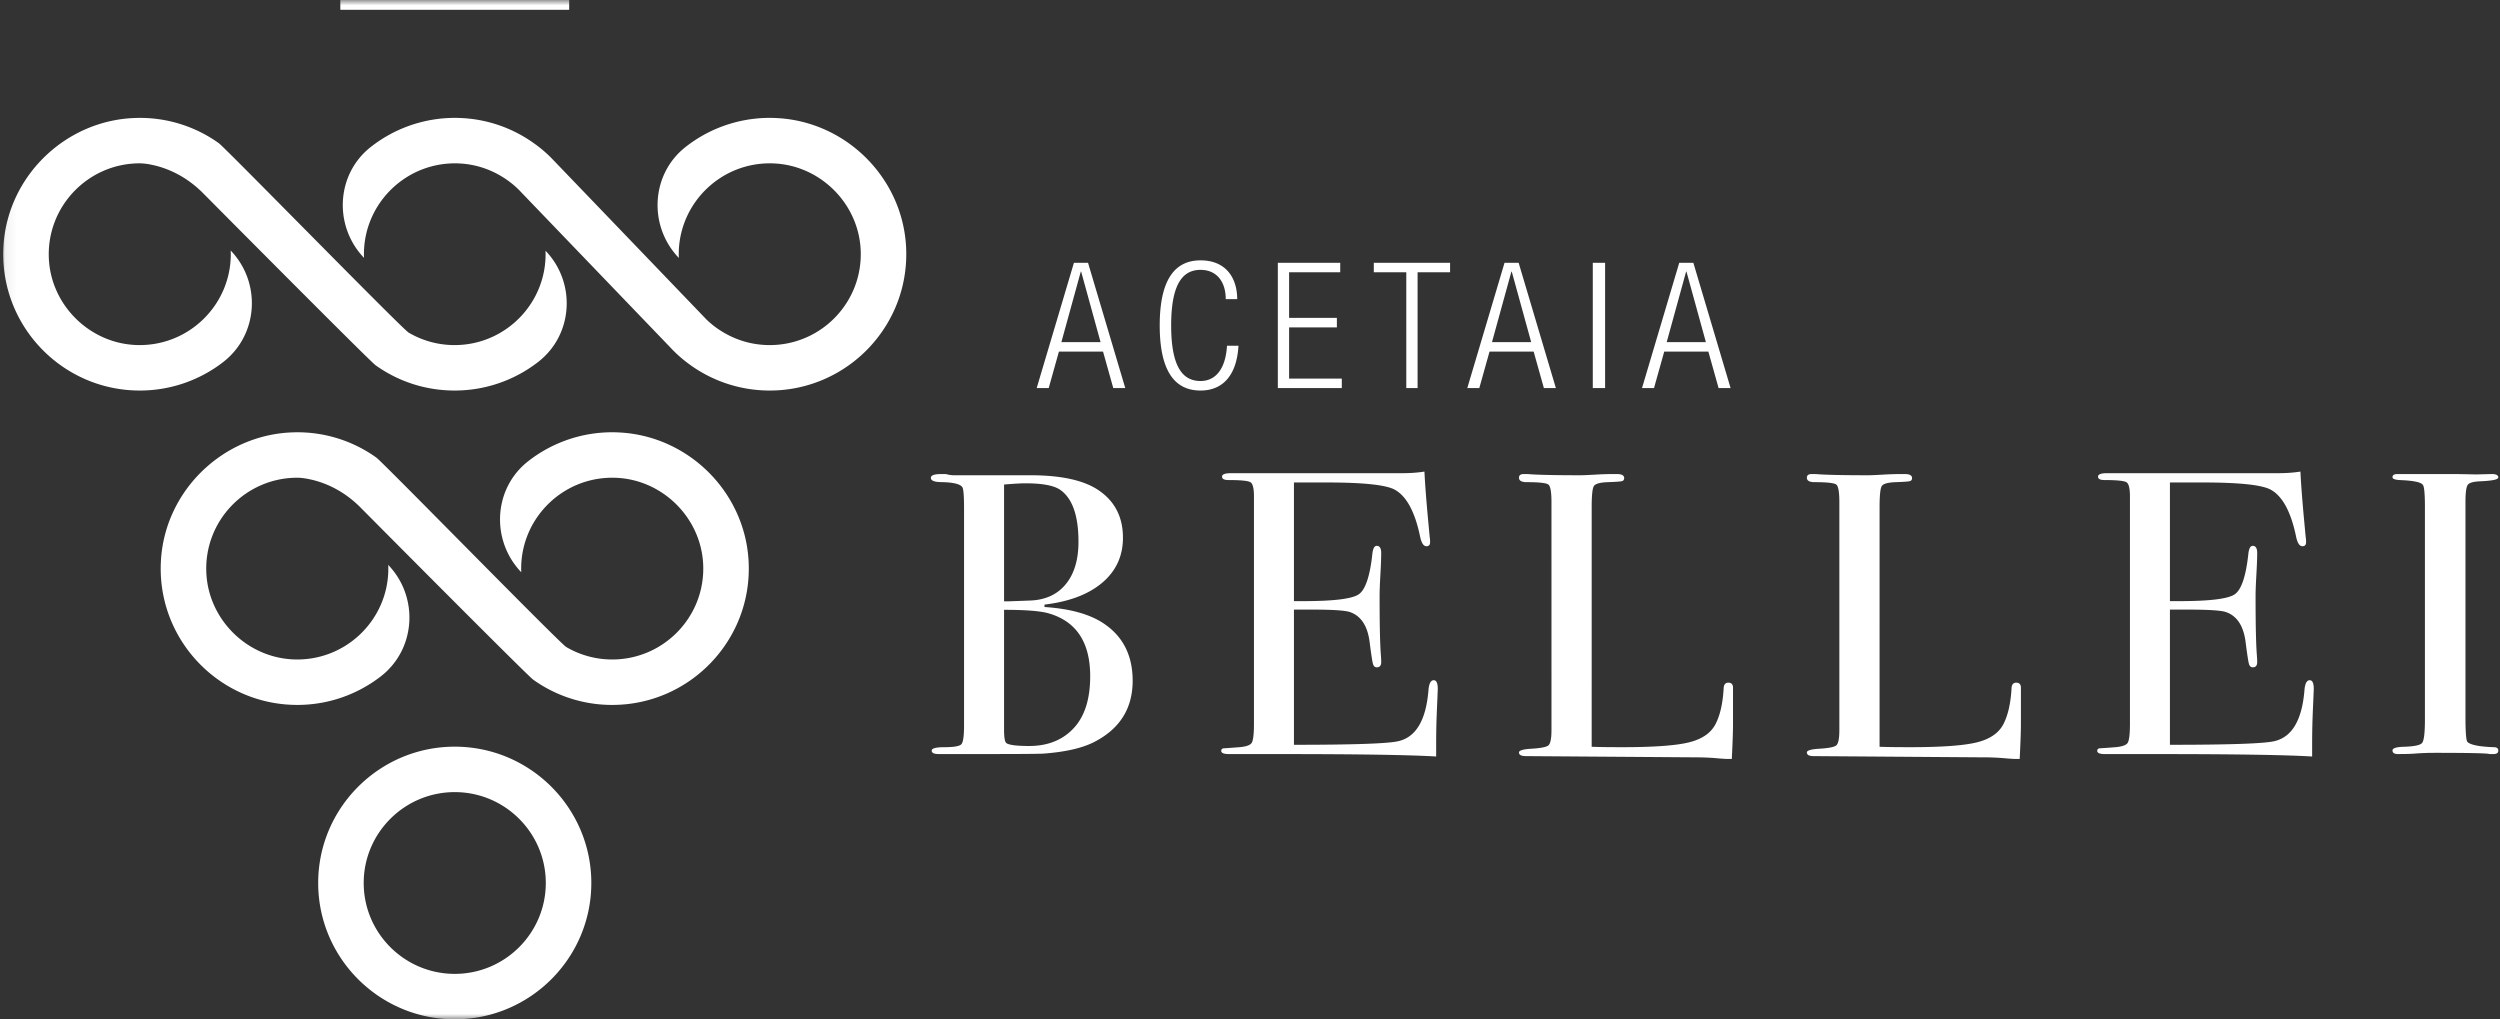
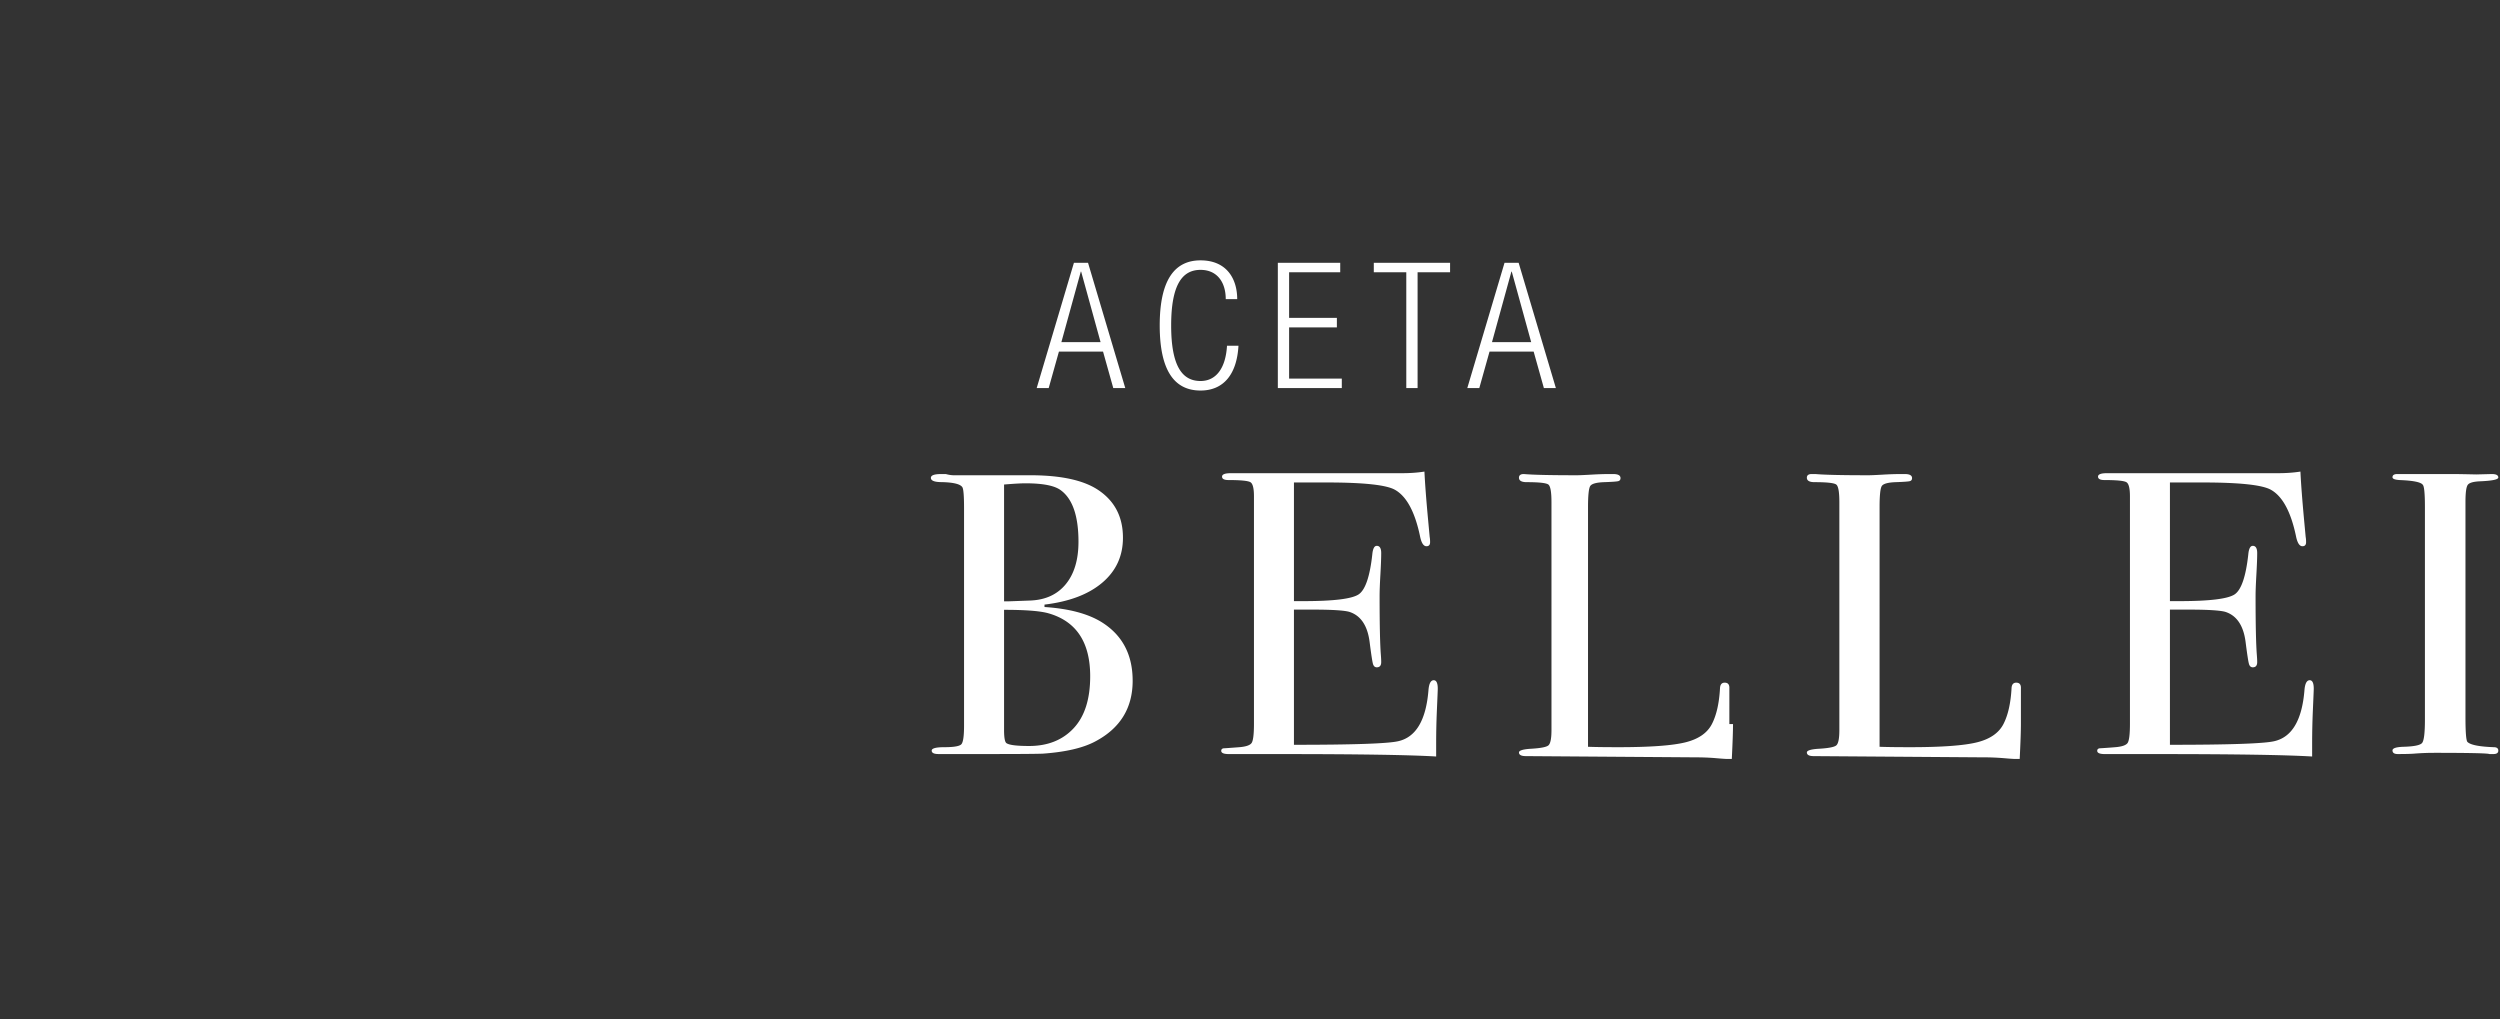
<svg xmlns="http://www.w3.org/2000/svg" xmlns:xlink="http://www.w3.org/1999/xlink" width="233" height="95">
  <rect width="100%" height="100%" fill="#333333" stroke="none" />
  <defs>
-     <path id="a" d="M.071 95h232.77V0H.072z" />
-   </defs>
+     </defs>
  <g fill="none" fill-rule="evenodd">
-     <path d="M101.606 63.03c0-3.154-1.281-5.106-3.844-5.857-.753-.226-2.148-.338-4.183-.338v11.19c0 .726.076 1.139.226 1.238.251.176.955.263 2.11.263 1.734 0 3.116-.55 4.146-1.652 1.03-1.101 1.545-2.716 1.545-4.844m-1.092-12.541c0-2.403-.554-4.005-1.659-4.806-.578-.426-1.67-.639-3.278-.639-.428 0-1.093.038-1.998.113v10.89h.34l2.072-.076c1.432-.05 2.544-.557 3.335-1.52.792-.964 1.188-2.285 1.188-3.962m5.05 12.954c0 2.554-1.169 4.444-3.505 5.67-1.131.6-2.752.976-4.862 1.127-.578.025-2.286.037-5.125.037h-4.598c-.427 0-.64-.106-.64-.319 0-.212.389-.32 1.168-.32.904 0 1.438-.093 1.601-.28.164-.189.246-.758.246-1.71V47.336c0-1.101-.051-1.74-.151-1.915-.176-.3-.817-.463-1.922-.488-.679 0-1.018-.132-1.018-.396 0-.237.314-.355.942-.355h.453c.276.075.527.112.753.112h7.349c2.713.026 4.735.476 6.067 1.352 1.558 1.027 2.337 2.516 2.337 4.468 0 1.703-.64 3.098-1.922 4.187-1.281 1.09-3.078 1.771-5.39 2.047v.225c2.287.15 4.07.626 5.352 1.427 1.91 1.201 2.864 3.017 2.864 5.444M134 64.187c0 .1-.025.715-.075 1.843a72.258 72.258 0 00-.075 3.235v1.241c-2.46-.15-7.33-.226-14.609-.226h-4.706c-.477 0-.716-.1-.716-.302 0-.135.076-.214.226-.236.076 0 .552-.034 1.43-.101.653-.05 1.049-.188 1.187-.415.137-.226.207-.818.207-1.773V46.25c0-.73-.107-1.163-.32-1.302-.214-.138-.898-.207-2.052-.207-.402 0-.602-.107-.602-.32 0-.213.275-.32.828-.32h15.963c.754 0 1.444-.05 2.072-.15.05 1.078.163 2.57.339 4.476l.15 1.617c.025.126.038.289.038.489 0 .25-.113.376-.339.376-.276 0-.477-.315-.602-.946-.477-2.27-1.256-3.71-2.335-4.315-.803-.454-2.912-.682-6.325-.682h-3.088v11.058h.904c2.811 0 4.524-.212 5.14-.639.614-.426 1.035-1.667 1.26-3.724.05-.526.19-.79.415-.79.276 0 .414.226.414.677 0 .452-.025 1.116-.075 1.994-.05.878-.075 1.542-.075 1.993 0 2.684.04 4.527.12 5.53.02.25.03.464.03.639 0 .326-.138.489-.412.489-.176 0-.294-.107-.356-.32-.062-.213-.169-.909-.318-2.088-.2-1.479-.813-2.394-1.837-2.745-.45-.15-1.624-.226-3.523-.226h-1.687v12.6c5.522 0 8.76-.11 9.715-.334 1.656-.372 2.597-1.957 2.823-4.755.05-.619.213-.929.49-.929.25 0 .376.263.376.79M161.517 67.482c0 .656-.037 1.74-.113 3.253h-.415c-.152 0-.517-.025-1.096-.076-.58-.05-1.235-.075-1.965-.075l-15.717-.114c-.429 0-.643-.113-.643-.34 0-.176.341-.29 1.022-.34.96-.051 1.533-.158 1.723-.322.189-.164.284-.637.284-1.419V46.791c0-.933-.095-1.476-.284-1.627-.19-.151-.865-.227-2.025-.227-.48 0-.72-.138-.72-.416 0-.227.152-.34.454-.34h.341c.833.075 2.486.113 4.96.113.226 0 .668-.019 1.324-.057a29.196 29.196 0 011.628-.056h.416c.454 0 .682.126.682.378 0 .151-.07.246-.209.284-.139.037-.574.07-1.306.094-.732.026-1.167.146-1.306.36s-.208.876-.208 1.985V69.6c.681.026 1.628.038 2.84.038 2.952 0 5.034-.151 6.245-.454 1.212-.303 2.031-.87 2.46-1.702.43-.832.682-1.954.758-3.367.023-.327.169-.491.435-.491.315 0 .46.189.435.567V67.482zM188.349 67.482c0 .656-.038 1.74-.113 3.253h-.416c-.151 0-.517-.025-1.096-.076a22.73 22.73 0 00-1.964-.075l-15.718-.114c-.428 0-.642-.113-.642-.34 0-.176.34-.29 1.022-.34.959-.051 1.533-.158 1.722-.322.19-.164.284-.637.284-1.419V46.791c0-.933-.094-1.476-.284-1.627-.189-.151-.864-.227-2.025-.227-.48 0-.719-.138-.719-.416 0-.227.151-.34.454-.34h.34c.834.075 2.486.113 4.96.113.227 0 .668-.019 1.325-.057a29.196 29.196 0 011.627-.056h.417c.454 0 .681.126.681.378 0 .151-.07.246-.208.284-.14.037-.574.07-1.306.094-.732.026-1.168.146-1.306.36-.139.214-.208.876-.208 1.985V69.6c.681.026 1.628.038 2.839.038 2.953 0 5.035-.151 6.246-.454 1.211-.303 2.031-.87 2.46-1.702.429-.832.682-1.954.757-3.367.024-.327.17-.491.436-.491.315 0 .46.189.435.567V67.482zM215.642 64.187c0 .1-.025.715-.075 1.843a72.395 72.395 0 00-.076 3.235v1.241c-2.46-.15-7.33-.226-14.608-.226h-4.707c-.477 0-.715-.1-.715-.302 0-.135.075-.214.226-.236a51.8 51.8 0 001.43-.101c.653-.05 1.048-.188 1.187-.415.137-.226.207-.818.207-1.773V46.25c0-.73-.107-1.163-.32-1.302-.214-.138-.898-.207-2.052-.207-.402 0-.603-.107-.603-.32 0-.213.276-.32.829-.32h15.963c.754 0 1.444-.05 2.072-.15.05 1.078.163 2.57.338 4.476l.151 1.617c.025.126.038.289.038.489 0 .25-.113.376-.34.376-.276 0-.476-.315-.602-.946-.477-2.27-1.255-3.71-2.334-4.315-.804-.454-2.912-.682-6.325-.682h-3.088v11.058h.904c2.81 0 4.524-.212 5.14-.639.614-.426 1.035-1.667 1.26-3.724.05-.526.189-.79.415-.79.276 0 .414.226.414.677 0 .452-.025 1.116-.075 1.994-.05.878-.076 1.542-.076 1.993 0 2.684.04 4.527.12 5.53.02.25.031.464.031.639 0 .326-.138.489-.412.489-.176 0-.294-.107-.356-.32-.063-.213-.17-.909-.319-2.088-.2-1.479-.812-2.394-1.836-2.745-.45-.15-1.625-.226-3.523-.226h-1.687v12.6c5.522 0 8.76-.11 9.714-.334 1.657-.372 2.598-1.957 2.824-4.755.05-.619.213-.929.49-.929.25 0 .376.263.376.79M232.842 69.958c0 .213-.151.32-.453.32h-.378c-.151-.076-1.865-.114-5.139-.114-.63 0-1.26.026-1.889.076-.327.025-.831.037-1.511.037-.328 0-.491-.113-.491-.338 0-.2.327-.313.982-.338 1.007-.024 1.6-.144 1.776-.357.176-.214.264-.935.264-2.166v-19.81c0-1.231-.063-1.921-.19-2.072-.154-.251-.856-.402-2.105-.452-.485-.022-.727-.11-.727-.265 0-.199.152-.298.457-.298h5.14c.38 0 1.116.013 2.208.037l1.447-.037c.406 0 .609.106.609.32 0 .19-.562.309-1.683.356-.638.025-1.027.137-1.167.337-.14.201-.21.727-.21 1.577v20.052c0 1.427.062 2.203.188 2.328.277.275 1.096.438 2.456.488.277 0 .416.107.416.319M102.573 31.885l-1.81-6.574h-.032l-1.81 6.574h3.652zm-2.483-7.391h1.315l3.47 11.675h-1.118l-.954-3.401h-4.111l-.954 3.4h-1.119l3.47-11.674zM115.425 32.222c-.15 2.68-1.402 4.176-3.536 4.176-2.435 0-3.803-1.858-3.803-6.067 0-4.208 1.368-6.066 3.803-6.066 2.418 0 3.419 1.693 3.419 3.617h-1.068c0-1.595-.817-2.73-2.351-2.73-1.702 0-2.736 1.382-2.736 5.18 0 3.797 1.034 5.178 2.736 5.178 1.5 0 2.351-1.266 2.468-3.288h1.068zM119.094 24.494h5.815v.883h-4.764v4.251h4.452v.883h-4.452v4.775h4.911v.883h-5.962zM131.066 25.377h-3.028v-.883h7.109v.883h-3.028v10.792h-1.053zM142.706 31.885l-1.81-6.574h-.032l-1.81 6.574h3.652zm-2.484-7.391h1.316l3.47 11.675h-1.118l-.954-3.401h-4.112l-.953 3.4h-1.119l3.47-11.674z" fill="#FFF" />
+     <path d="M101.606 63.03c0-3.154-1.281-5.106-3.844-5.857-.753-.226-2.148-.338-4.183-.338v11.19c0 .726.076 1.139.226 1.238.251.176.955.263 2.11.263 1.734 0 3.116-.55 4.146-1.652 1.03-1.101 1.545-2.716 1.545-4.844m-1.092-12.541c0-2.403-.554-4.005-1.659-4.806-.578-.426-1.67-.639-3.278-.639-.428 0-1.093.038-1.998.113v10.89h.34l2.072-.076c1.432-.05 2.544-.557 3.335-1.52.792-.964 1.188-2.285 1.188-3.962m5.05 12.954c0 2.554-1.169 4.444-3.505 5.67-1.131.6-2.752.976-4.862 1.127-.578.025-2.286.037-5.125.037h-4.598c-.427 0-.64-.106-.64-.319 0-.212.389-.32 1.168-.32.904 0 1.438-.093 1.601-.28.164-.189.246-.758.246-1.71V47.336c0-1.101-.051-1.74-.151-1.915-.176-.3-.817-.463-1.922-.488-.679 0-1.018-.132-1.018-.396 0-.237.314-.355.942-.355h.453c.276.075.527.112.753.112h7.349c2.713.026 4.735.476 6.067 1.352 1.558 1.027 2.337 2.516 2.337 4.468 0 1.703-.64 3.098-1.922 4.187-1.281 1.09-3.078 1.771-5.39 2.047v.225c2.287.15 4.07.626 5.352 1.427 1.91 1.201 2.864 3.017 2.864 5.444M134 64.187c0 .1-.025.715-.075 1.843a72.258 72.258 0 00-.075 3.235v1.241c-2.46-.15-7.33-.226-14.609-.226h-4.706c-.477 0-.716-.1-.716-.302 0-.135.076-.214.226-.236.076 0 .552-.034 1.43-.101.653-.05 1.049-.188 1.187-.415.137-.226.207-.818.207-1.773V46.25c0-.73-.107-1.163-.32-1.302-.214-.138-.898-.207-2.052-.207-.402 0-.602-.107-.602-.32 0-.213.275-.32.828-.32h15.963c.754 0 1.444-.05 2.072-.15.05 1.078.163 2.57.339 4.476l.15 1.617c.025.126.038.289.038.489 0 .25-.113.376-.339.376-.276 0-.477-.315-.602-.946-.477-2.27-1.256-3.71-2.335-4.315-.803-.454-2.912-.682-6.325-.682h-3.088v11.058h.904c2.811 0 4.524-.212 5.14-.639.614-.426 1.035-1.667 1.26-3.724.05-.526.19-.79.415-.79.276 0 .414.226.414.677 0 .452-.025 1.116-.075 1.994-.05.878-.075 1.542-.075 1.993 0 2.684.04 4.527.12 5.53.02.25.03.464.03.639 0 .326-.138.489-.412.489-.176 0-.294-.107-.356-.32-.062-.213-.169-.909-.318-2.088-.2-1.479-.813-2.394-1.837-2.745-.45-.15-1.624-.226-3.523-.226h-1.687v12.6c5.522 0 8.76-.11 9.715-.334 1.656-.372 2.597-1.957 2.823-4.755.05-.619.213-.929.49-.929.25 0 .376.263.376.79M161.517 67.482c0 .656-.037 1.74-.113 3.253h-.415c-.152 0-.517-.025-1.096-.076-.58-.05-1.235-.075-1.965-.075l-15.717-.114c-.429 0-.643-.113-.643-.34 0-.176.341-.29 1.022-.34.96-.051 1.533-.158 1.723-.322.189-.164.284-.637.284-1.419V46.791c0-.933-.095-1.476-.284-1.627-.19-.151-.865-.227-2.025-.227-.48 0-.72-.138-.72-.416 0-.227.152-.34.454-.34c.833.075 2.486.113 4.96.113.226 0 .668-.019 1.324-.057a29.196 29.196 0 011.628-.056h.416c.454 0 .682.126.682.378 0 .151-.07.246-.209.284-.139.037-.574.07-1.306.094-.732.026-1.167.146-1.306.36s-.208.876-.208 1.985V69.6c.681.026 1.628.038 2.84.038 2.952 0 5.034-.151 6.245-.454 1.212-.303 2.031-.87 2.46-1.702.43-.832.682-1.954.758-3.367.023-.327.169-.491.435-.491.315 0 .46.189.435.567V67.482zM188.349 67.482c0 .656-.038 1.74-.113 3.253h-.416c-.151 0-.517-.025-1.096-.076a22.73 22.73 0 00-1.964-.075l-15.718-.114c-.428 0-.642-.113-.642-.34 0-.176.34-.29 1.022-.34.959-.051 1.533-.158 1.722-.322.19-.164.284-.637.284-1.419V46.791c0-.933-.094-1.476-.284-1.627-.189-.151-.864-.227-2.025-.227-.48 0-.719-.138-.719-.416 0-.227.151-.34.454-.34h.34c.834.075 2.486.113 4.96.113.227 0 .668-.019 1.325-.057a29.196 29.196 0 011.627-.056h.417c.454 0 .681.126.681.378 0 .151-.07.246-.208.284-.14.037-.574.07-1.306.094-.732.026-1.168.146-1.306.36-.139.214-.208.876-.208 1.985V69.6c.681.026 1.628.038 2.839.038 2.953 0 5.035-.151 6.246-.454 1.211-.303 2.031-.87 2.46-1.702.429-.832.682-1.954.757-3.367.024-.327.17-.491.436-.491.315 0 .46.189.435.567V67.482zM215.642 64.187c0 .1-.025.715-.075 1.843a72.395 72.395 0 00-.076 3.235v1.241c-2.46-.15-7.33-.226-14.608-.226h-4.707c-.477 0-.715-.1-.715-.302 0-.135.075-.214.226-.236a51.8 51.8 0 001.43-.101c.653-.05 1.048-.188 1.187-.415.137-.226.207-.818.207-1.773V46.25c0-.73-.107-1.163-.32-1.302-.214-.138-.898-.207-2.052-.207-.402 0-.603-.107-.603-.32 0-.213.276-.32.829-.32h15.963c.754 0 1.444-.05 2.072-.15.05 1.078.163 2.57.338 4.476l.151 1.617c.025.126.038.289.038.489 0 .25-.113.376-.34.376-.276 0-.476-.315-.602-.946-.477-2.27-1.255-3.71-2.334-4.315-.804-.454-2.912-.682-6.325-.682h-3.088v11.058h.904c2.81 0 4.524-.212 5.14-.639.614-.426 1.035-1.667 1.26-3.724.05-.526.189-.79.415-.79.276 0 .414.226.414.677 0 .452-.025 1.116-.075 1.994-.05.878-.076 1.542-.076 1.993 0 2.684.04 4.527.12 5.53.02.25.031.464.031.639 0 .326-.138.489-.412.489-.176 0-.294-.107-.356-.32-.063-.213-.17-.909-.319-2.088-.2-1.479-.812-2.394-1.836-2.745-.45-.15-1.625-.226-3.523-.226h-1.687v12.6c5.522 0 8.76-.11 9.714-.334 1.657-.372 2.598-1.957 2.824-4.755.05-.619.213-.929.49-.929.25 0 .376.263.376.79M232.842 69.958c0 .213-.151.32-.453.32h-.378c-.151-.076-1.865-.114-5.139-.114-.63 0-1.26.026-1.889.076-.327.025-.831.037-1.511.037-.328 0-.491-.113-.491-.338 0-.2.327-.313.982-.338 1.007-.024 1.6-.144 1.776-.357.176-.214.264-.935.264-2.166v-19.81c0-1.231-.063-1.921-.19-2.072-.154-.251-.856-.402-2.105-.452-.485-.022-.727-.11-.727-.265 0-.199.152-.298.457-.298h5.14c.38 0 1.116.013 2.208.037l1.447-.037c.406 0 .609.106.609.32 0 .19-.562.309-1.683.356-.638.025-1.027.137-1.167.337-.14.201-.21.727-.21 1.577v20.052c0 1.427.062 2.203.188 2.328.277.275 1.096.438 2.456.488.277 0 .416.107.416.319M102.573 31.885l-1.81-6.574h-.032l-1.81 6.574h3.652zm-2.483-7.391h1.315l3.47 11.675h-1.118l-.954-3.401h-4.111l-.954 3.4h-1.119l3.47-11.674zM115.425 32.222c-.15 2.68-1.402 4.176-3.536 4.176-2.435 0-3.803-1.858-3.803-6.067 0-4.208 1.368-6.066 3.803-6.066 2.418 0 3.419 1.693 3.419 3.617h-1.068c0-1.595-.817-2.73-2.351-2.73-1.702 0-2.736 1.382-2.736 5.18 0 3.797 1.034 5.178 2.736 5.178 1.5 0 2.351-1.266 2.468-3.288h1.068zM119.094 24.494h5.815v.883h-4.764v4.251h4.452v.883h-4.452v4.775h4.911v.883h-5.962zM131.066 25.377h-3.028v-.883h7.109v.883h-3.028v10.792h-1.053zM142.706 31.885l-1.81-6.574h-.032l-1.81 6.574h3.652zm-2.484-7.391h1.316l3.47 11.675h-1.118l-.954-3.401h-4.112l-.953 3.4h-1.119l3.47-11.674z" fill="#FFF" />
    <mask id="b" fill="#fff">
      <use xlink:href="#a" />
    </mask>
-     <path fill="#FFF" mask="url(#b)" d="M148.448 36.169h1.147V24.494h-1.147zM158.988 31.885l-1.809-6.574h-.033l-1.809 6.574h3.651zm-2.483-7.391h1.316l3.47 11.675h-1.118l-.954-3.401h-4.112l-.954 3.4h-1.118l3.47-11.674zM42.383 73.825c-4.679 0-8.486 3.8-8.486 8.47 0 4.67 3.807 8.47 8.486 8.47s8.485-3.8 8.485-8.47c0-4.67-3.806-8.47-8.485-8.47m0 21.175c-7.018 0-12.728-5.7-12.728-12.705s5.71-12.705 12.728-12.705 12.728 5.7 12.728 12.705C55.11 89.301 49.4 95 42.383 95M50.844 23.37c2.869 2.985 2.584 7.83-.688 10.365a12.673 12.673 0 01-7.787 2.663c-2.744 0-5.285-.869-7.363-2.355-.47-.33-11.855-11.782-16.101-16.06-1.29-1.295-2.914-2.231-4.704-2.612a5.903 5.903 0 00-1.175-.149c-4.83 0-8.729 4.053-8.47 8.932.225 4.269 3.732 7.767 8.008 7.996 4.886.258 8.945-3.634 8.945-8.457 0-.115-.004-.23-.008-.344 2.871 2.995 2.583 7.852-.696 10.393a12.683 12.683 0 01-7.779 2.656c-7.312 0-13.204-6.192-12.695-13.6.45-6.483 5.883-11.654 12.39-11.806a12.613 12.613 0 017.669 2.35c.58.407 17.08 17.3 17.7 17.66a8.43 8.43 0 004.28 1.16c4.784 0 8.652-3.976 8.474-8.791M57.798 40.31a12.688 12.688 0 00-8.58 2.683c-3.243 2.54-3.487 7.368-.636 10.34-.005-.115-.009-.225-.009-.339 0-4.824 4.059-8.717 8.947-8.458 4.28.227 7.785 3.726 8.013 7.998.26 4.879-3.641 8.93-8.474 8.93a8.436 8.436 0 01-4.281-1.16c-.62-.36-17.124-17.254-17.706-17.66a12.622 12.622 0 00-7.672-2.351c-6.507.153-11.944 5.325-12.391 11.806-.512 7.407 5.383 13.6 12.698 13.6 2.926 0 5.627-.992 7.78-2.657 3.282-2.54 3.568-7.396.697-10.391.004.114.008.229.008.343 0 4.824-4.058 8.717-8.947 8.458-4.28-.228-7.785-3.726-8.012-7.998-.26-4.88 3.64-8.93 8.474-8.93.348 0 .754.058 1.175.148 1.79.382 3.415 1.316 4.703 2.613 4.25 4.28 15.636 15.729 16.108 16.06a12.614 12.614 0 007.366 2.354c7.298 0 13.183-6.165 12.701-13.551-.414-6.345-5.602-11.477-11.962-11.838" />
    <path d="M84.437 22.84c-.418-6.347-5.61-11.476-11.969-11.832a12.68 12.68 0 00-8.571 2.689c-3.24 2.542-3.482 7.372-.63 10.343a9.591 9.591 0 01-.008-.347c0-4.824 4.057-8.717 8.943-8.458 4.278.227 7.782 3.726 8.01 7.997.26 4.88-3.64 8.93-8.47 8.93a8.4 8.4 0 01-4.306-1.177c-.619-.36-1.187-.8-1.692-1.304l.004-.004-.352-.365-6.336-6.598-7.295-7.593-.382-.398c-.5-.504-1.043-.965-1.624-1.372a12.597 12.597 0 00-6.62-2.342 12.67 12.67 0 00-8.577 2.685c-3.24 2.537-3.486 7.365-.636 10.338-.004-.115-.008-.225-.008-.34 0-4.823 4.058-8.715 8.944-8.456a8.335 8.335 0 013.834 1.173c.62.364 1.184.804 1.688 1.308l.263.276 6.434 6.695 7.236 7.53.433.453c.5.5 1.043.961 1.624 1.372a12.649 12.649 0 007.367 2.355c7.298 0 13.182-6.17 12.696-13.558M31.719.916h21.328V0H31.719z" fill="#FFF" mask="url(#b)" />
  </g>
</svg>